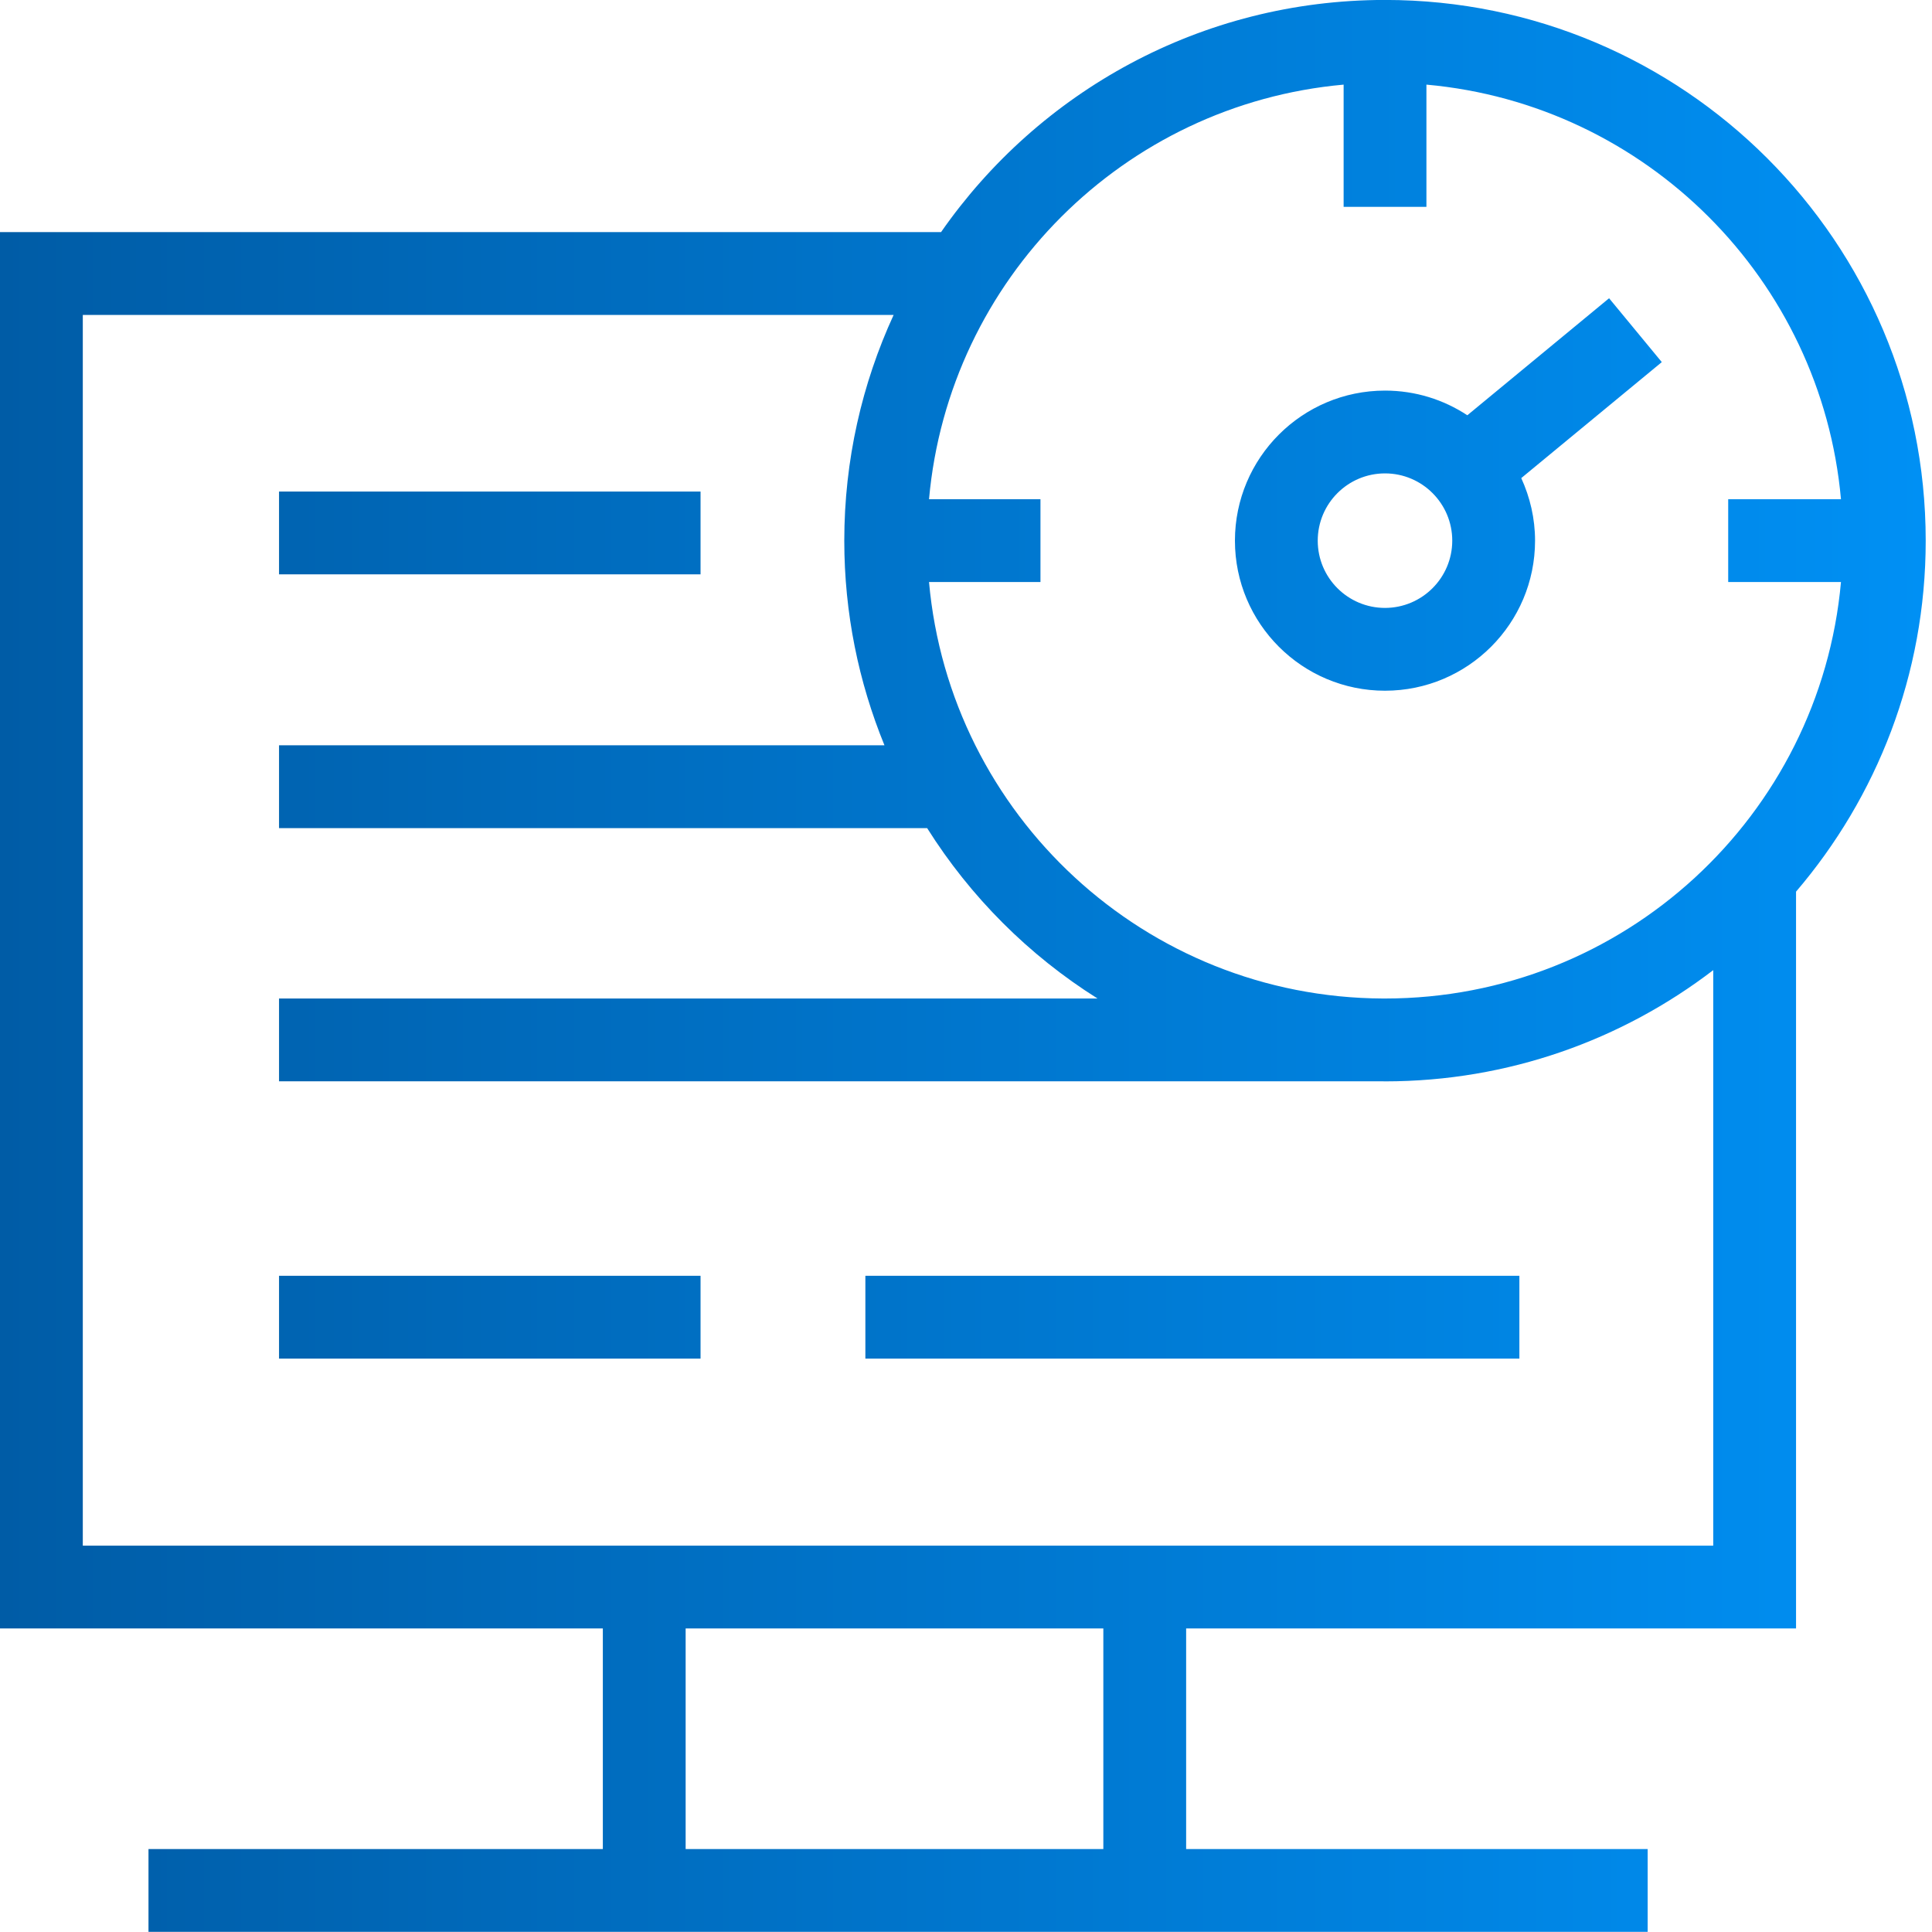
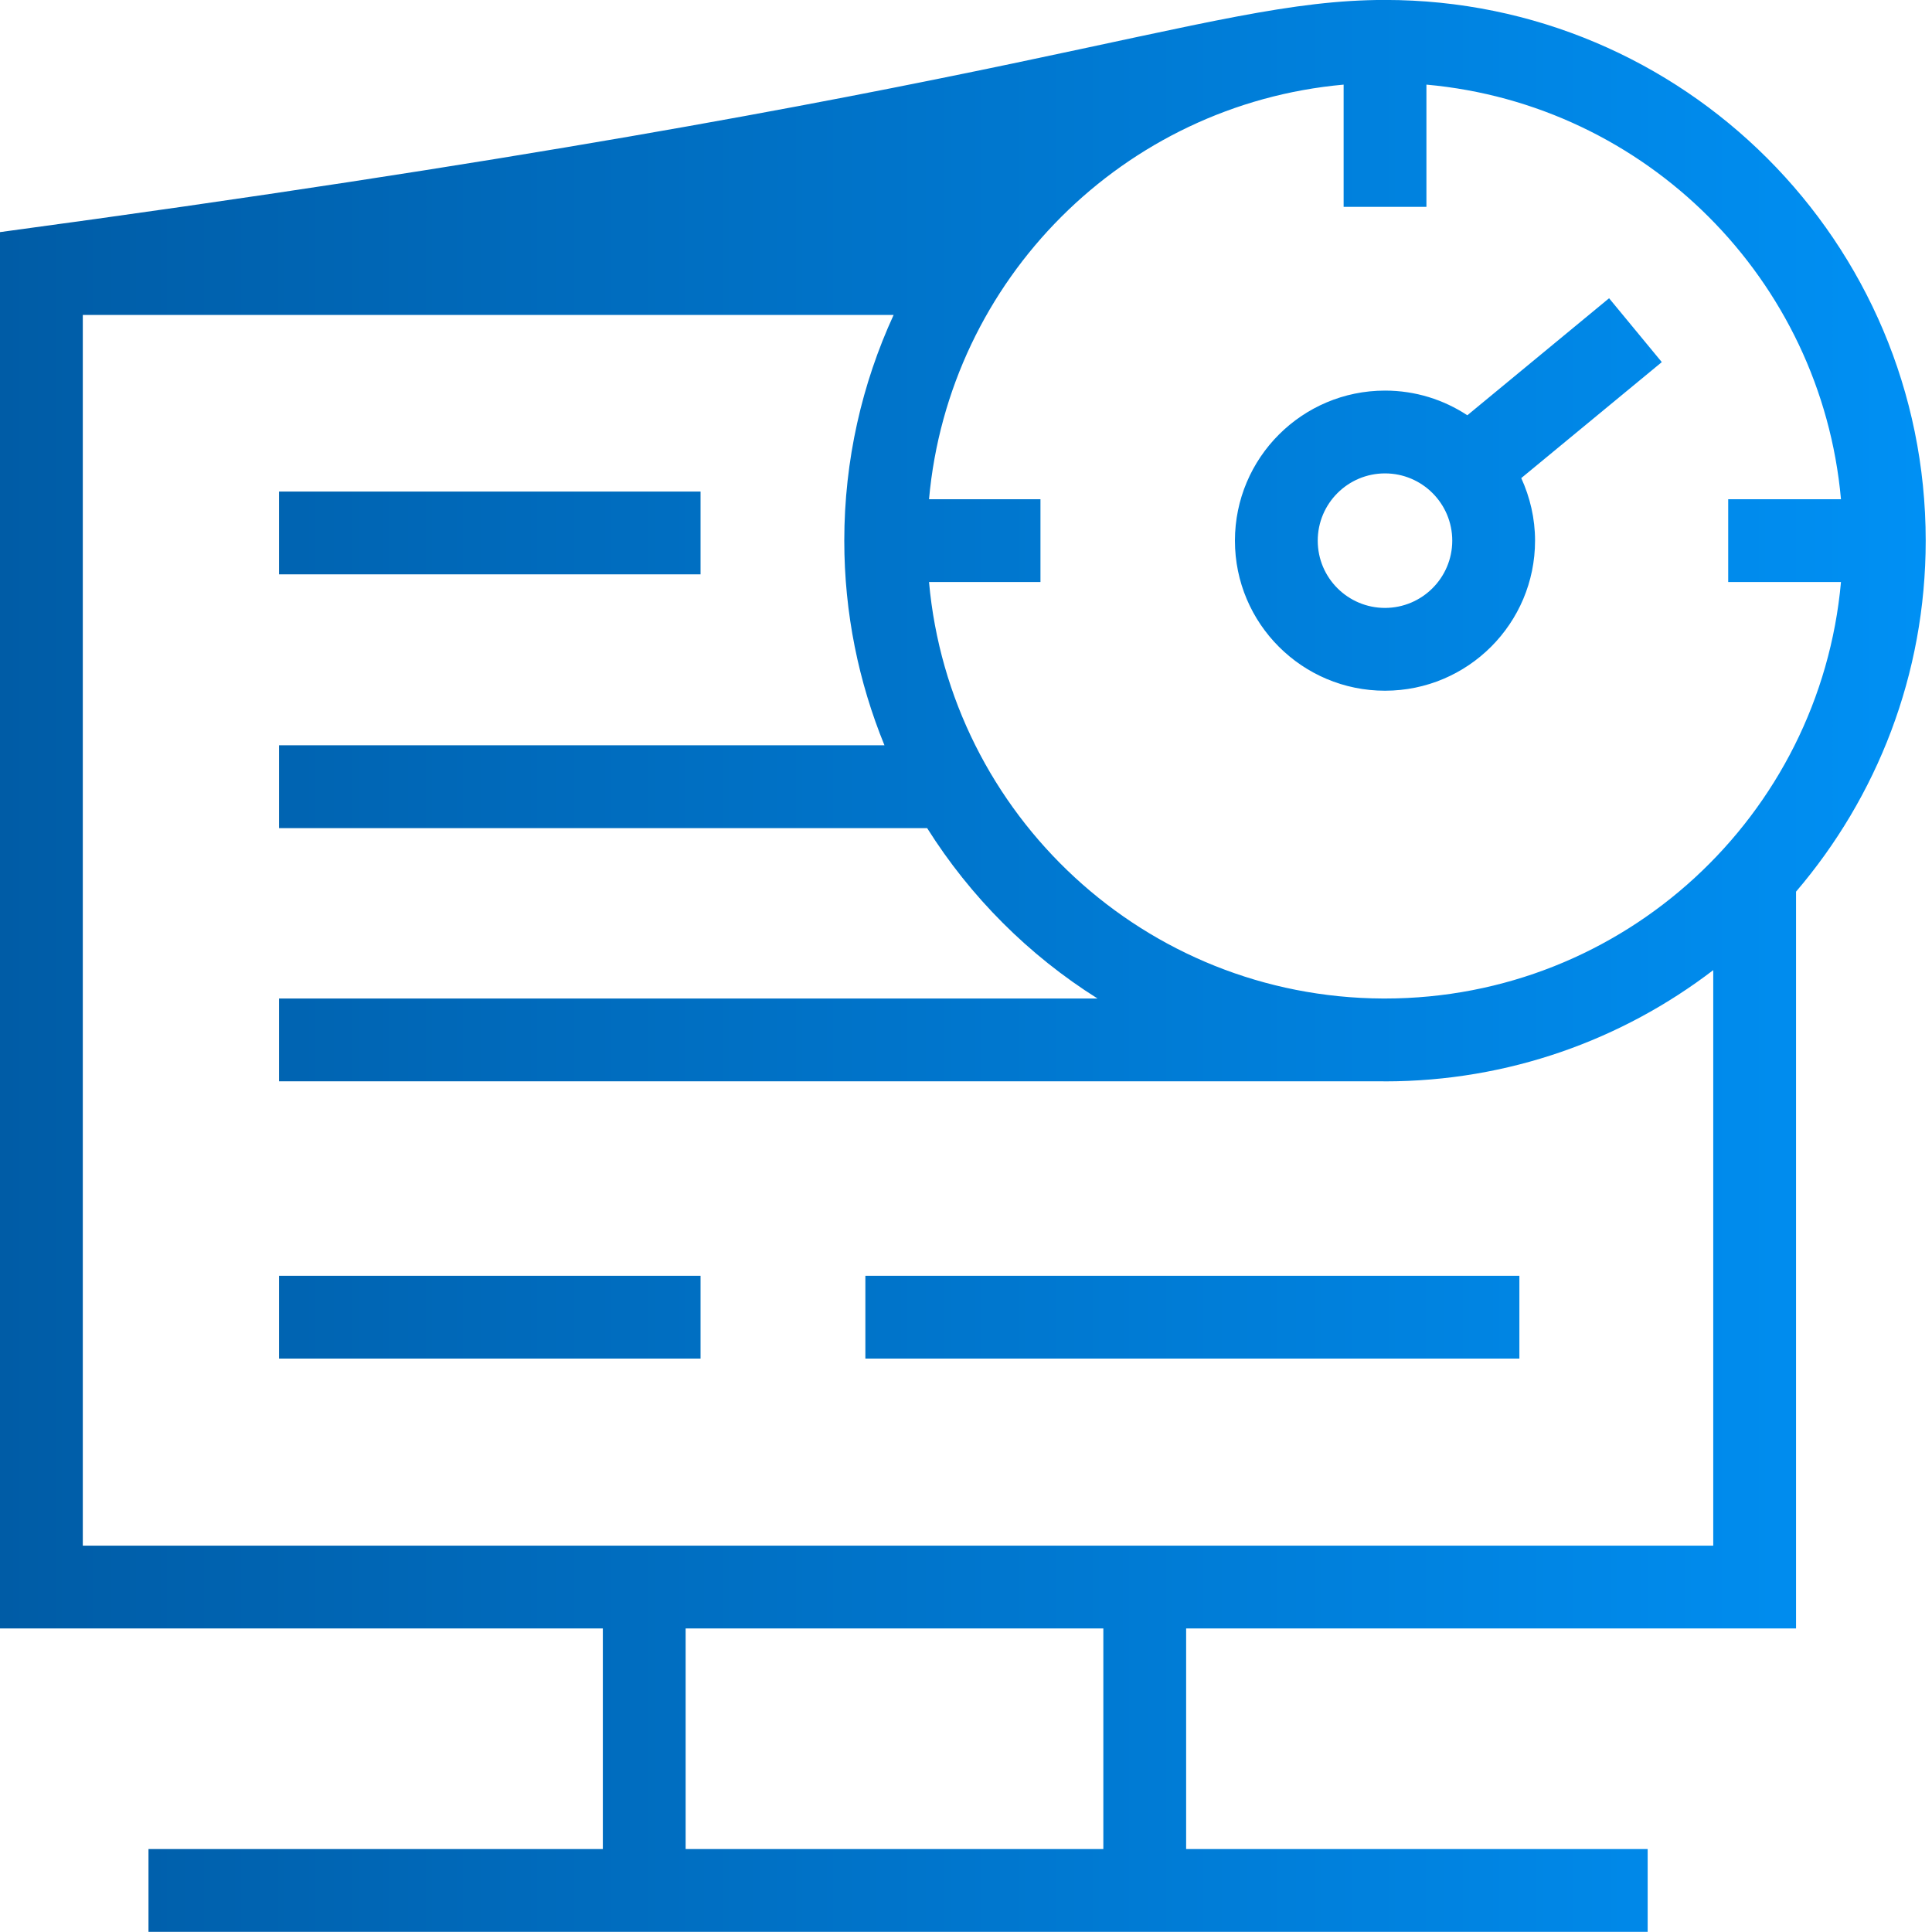
<svg xmlns="http://www.w3.org/2000/svg" width="35" height="35" viewBox="0 0 35 35" fill="none">
-   <path d="M25.09 -0.001C30.5 -0.001 34.886 4.385 34.886 9.795C34.886 12.223 34 14.442 32.537 16.153V29.501H21.488V33.497H29.849V34.997H2.69V33.497H10.921V29.501H0V4.205H17.048C18.817 1.663 21.758 -0.001 25.09 -0.001ZM12.421 33.497H19.988V29.501H12.421V33.497ZM1.5 28.001H31.037V17.575C29.388 18.837 27.327 19.59 25.09 19.59C25.078 19.59 25.066 19.589 25.054 19.589H5.055V18.089H19.883C18.636 17.305 17.58 16.248 16.796 15.002H5.055V13.502H16.023C15.555 12.358 15.295 11.107 15.295 9.795C15.295 8.335 15.617 6.95 16.189 5.705H1.5V28.001ZM12.691 24.612H5.055V23.112H12.691V24.612ZM27.525 24.612H15.677V23.112H27.525V24.612ZM25.841 3.747H24.341V1.533C20.358 1.89 17.187 5.061 16.83 9.044H18.849V10.544H16.83C17.208 14.762 20.742 18.071 25.055 18.089H25.091C29.419 18.088 32.971 14.774 33.351 10.544H31.308V9.044H33.351C32.993 5.062 29.823 1.891 25.841 1.533V3.747ZM30.105 6.56L27.559 8.661C27.717 9.007 27.809 9.39 27.809 9.795C27.808 11.296 26.592 12.512 25.091 12.513C23.59 12.513 22.372 11.296 22.372 9.795C22.372 8.294 23.59 7.076 25.091 7.076C25.642 7.076 26.154 7.241 26.582 7.523L29.15 5.403L30.105 6.56ZM25.091 8.576C24.418 8.576 23.872 9.122 23.872 9.795C23.872 10.468 24.418 11.013 25.091 11.013C25.763 11.012 26.308 10.467 26.309 9.795C26.309 9.122 25.763 8.576 25.091 8.576ZM12.691 10.405H5.055V8.905H12.691V10.405Z" fill="url(#paint0_linear_6934_1710)" />
+   <path d="M25.09 -0.001C30.5 -0.001 34.886 4.385 34.886 9.795C34.886 12.223 34 14.442 32.537 16.153V29.501H21.488V33.497H29.849V34.997H2.69V33.497H10.921V29.501H0V4.205C18.817 1.663 21.758 -0.001 25.09 -0.001ZM12.421 33.497H19.988V29.501H12.421V33.497ZM1.5 28.001H31.037V17.575C29.388 18.837 27.327 19.59 25.09 19.59C25.078 19.59 25.066 19.589 25.054 19.589H5.055V18.089H19.883C18.636 17.305 17.58 16.248 16.796 15.002H5.055V13.502H16.023C15.555 12.358 15.295 11.107 15.295 9.795C15.295 8.335 15.617 6.95 16.189 5.705H1.5V28.001ZM12.691 24.612H5.055V23.112H12.691V24.612ZM27.525 24.612H15.677V23.112H27.525V24.612ZM25.841 3.747H24.341V1.533C20.358 1.89 17.187 5.061 16.83 9.044H18.849V10.544H16.83C17.208 14.762 20.742 18.071 25.055 18.089H25.091C29.419 18.088 32.971 14.774 33.351 10.544H31.308V9.044H33.351C32.993 5.062 29.823 1.891 25.841 1.533V3.747ZM30.105 6.56L27.559 8.661C27.717 9.007 27.809 9.39 27.809 9.795C27.808 11.296 26.592 12.512 25.091 12.513C23.59 12.513 22.372 11.296 22.372 9.795C22.372 8.294 23.59 7.076 25.091 7.076C25.642 7.076 26.154 7.241 26.582 7.523L29.15 5.403L30.105 6.56ZM25.091 8.576C24.418 8.576 23.872 9.122 23.872 9.795C23.872 10.468 24.418 11.013 25.091 11.013C25.763 11.012 26.308 10.467 26.309 9.795C26.309 9.122 25.763 8.576 25.091 8.576ZM12.691 10.405H5.055V8.905H12.691V10.405Z" fill="url(#paint0_linear_6934_1710)" />
  <defs>
    <linearGradient id="paint0_linear_6934_1710" x1="0" y1="17.498" x2="34.886" y2="17.498" gradientUnits="userSpaceOnUse">
      <stop stop-color="#005CA6" />
      <stop offset="1" stop-color="#0090F4" />
    </linearGradient>
  </defs>
</svg>